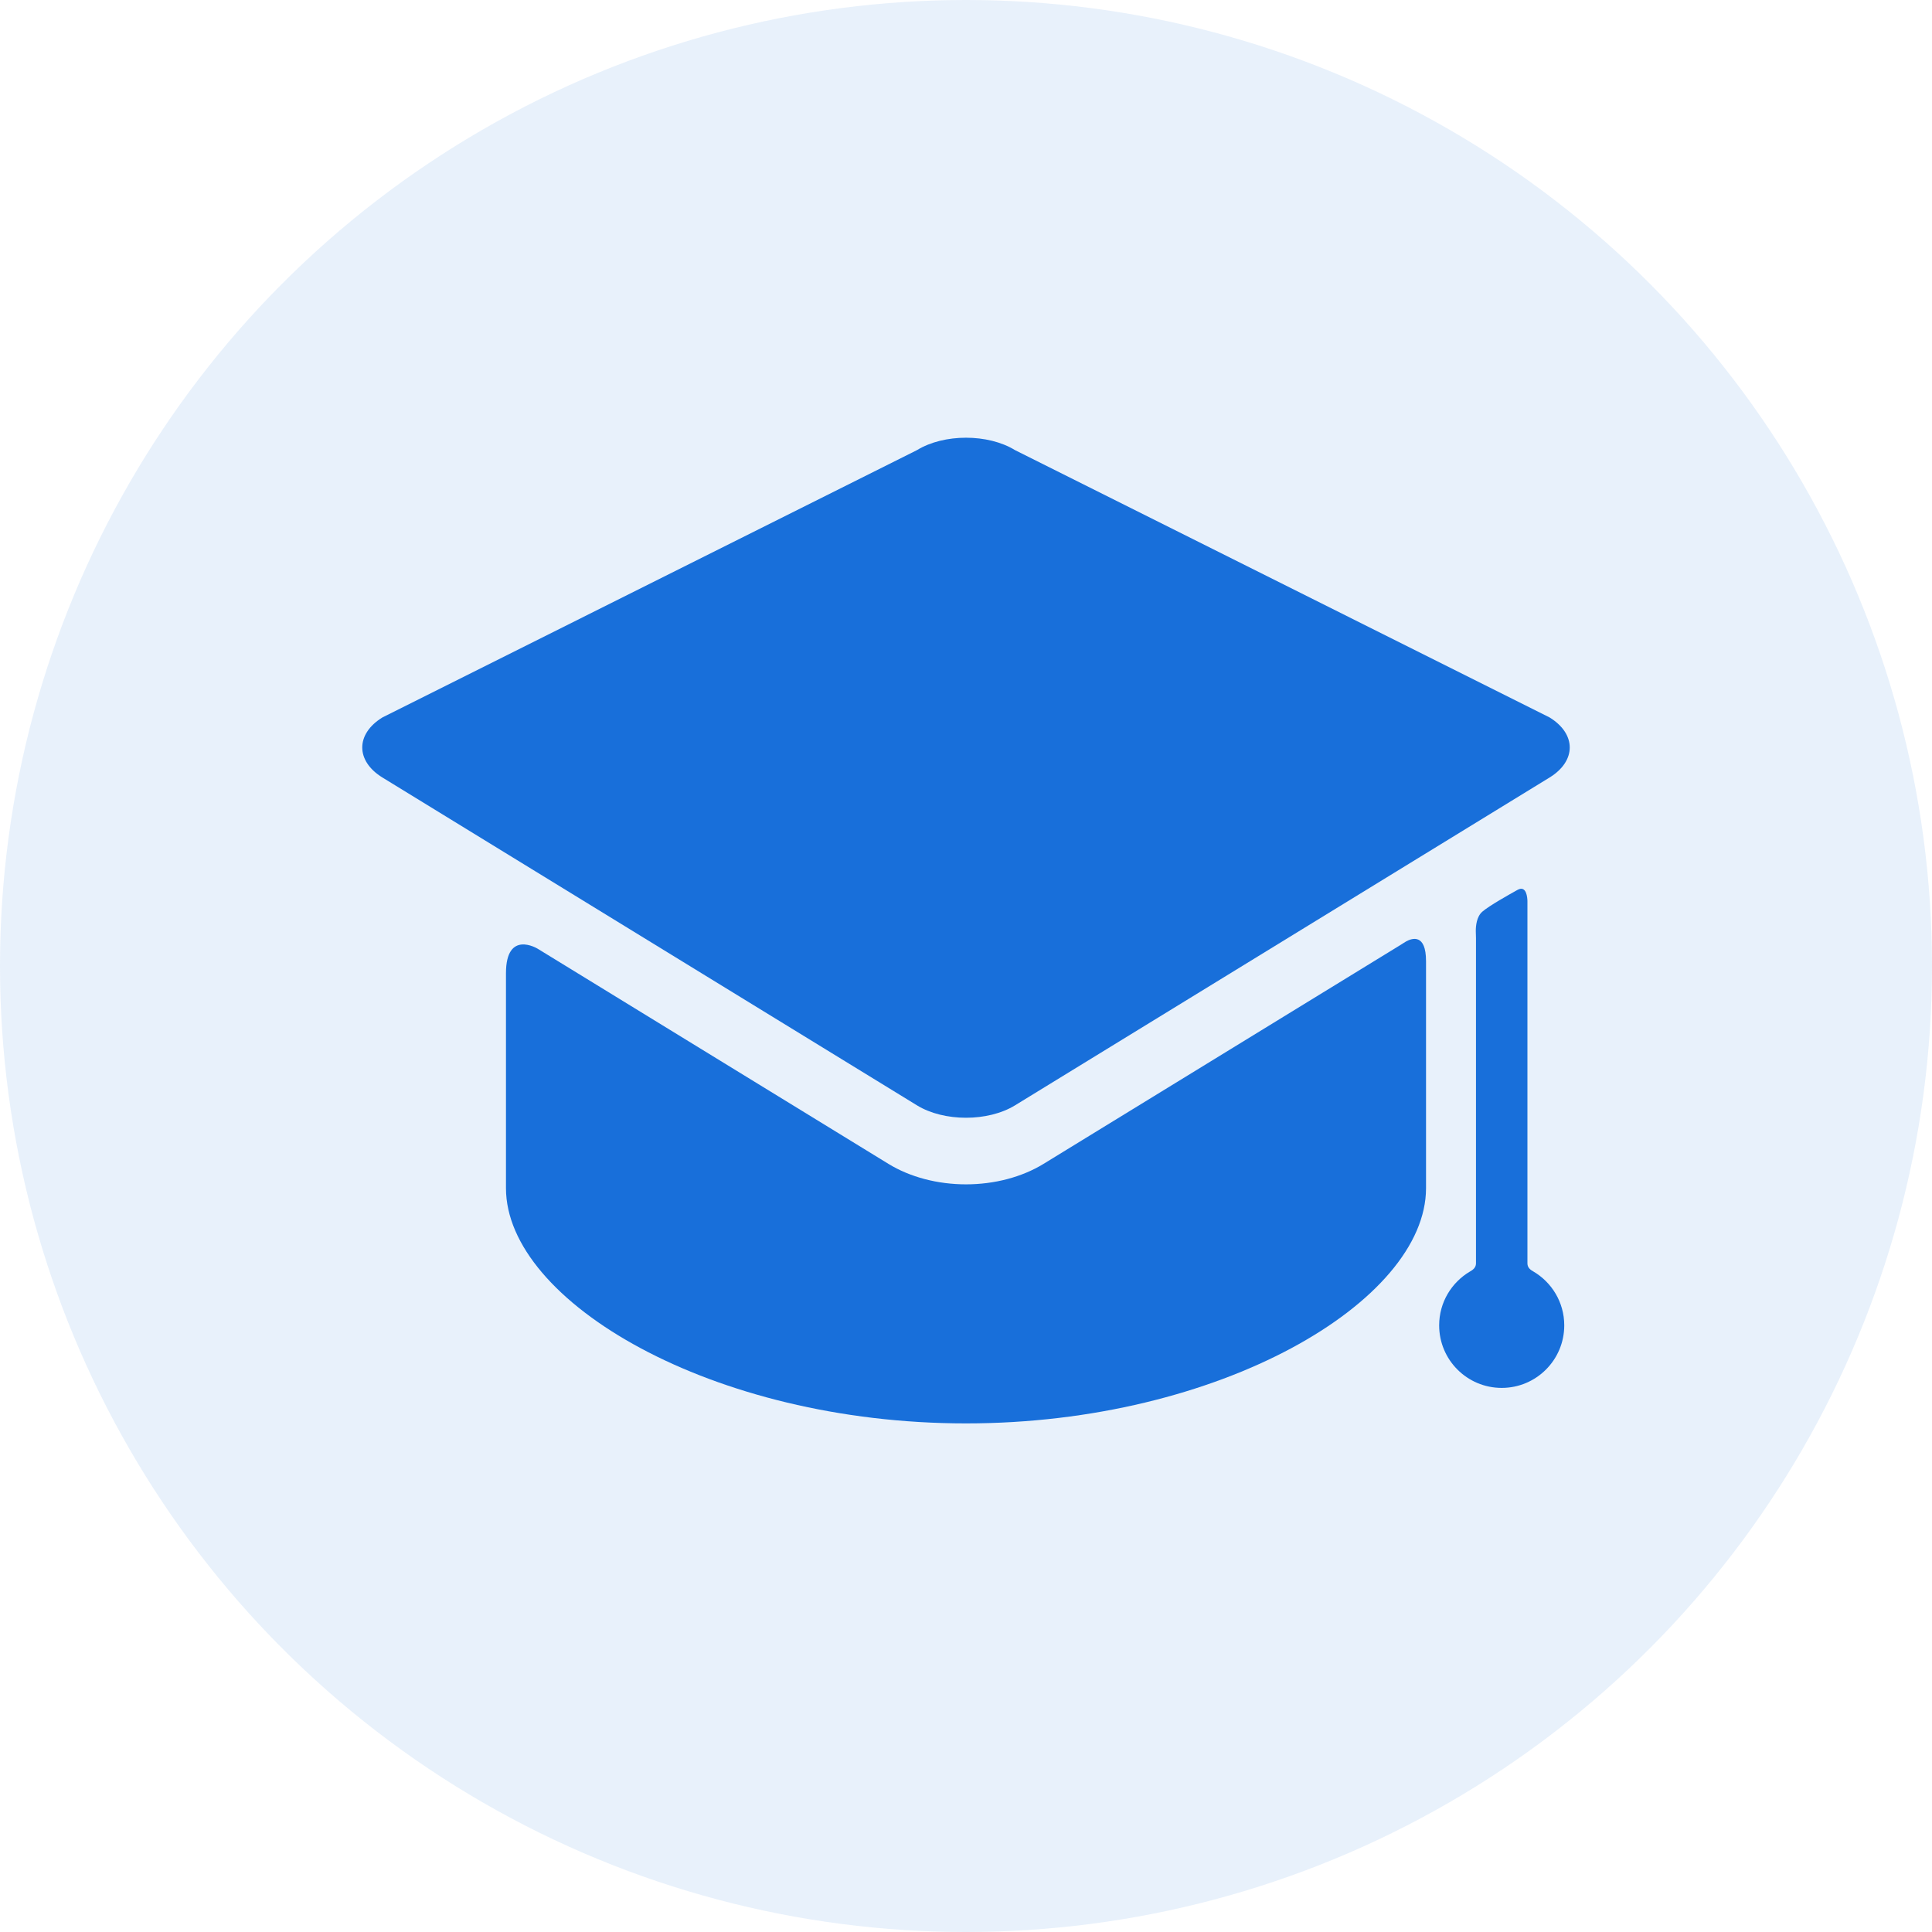
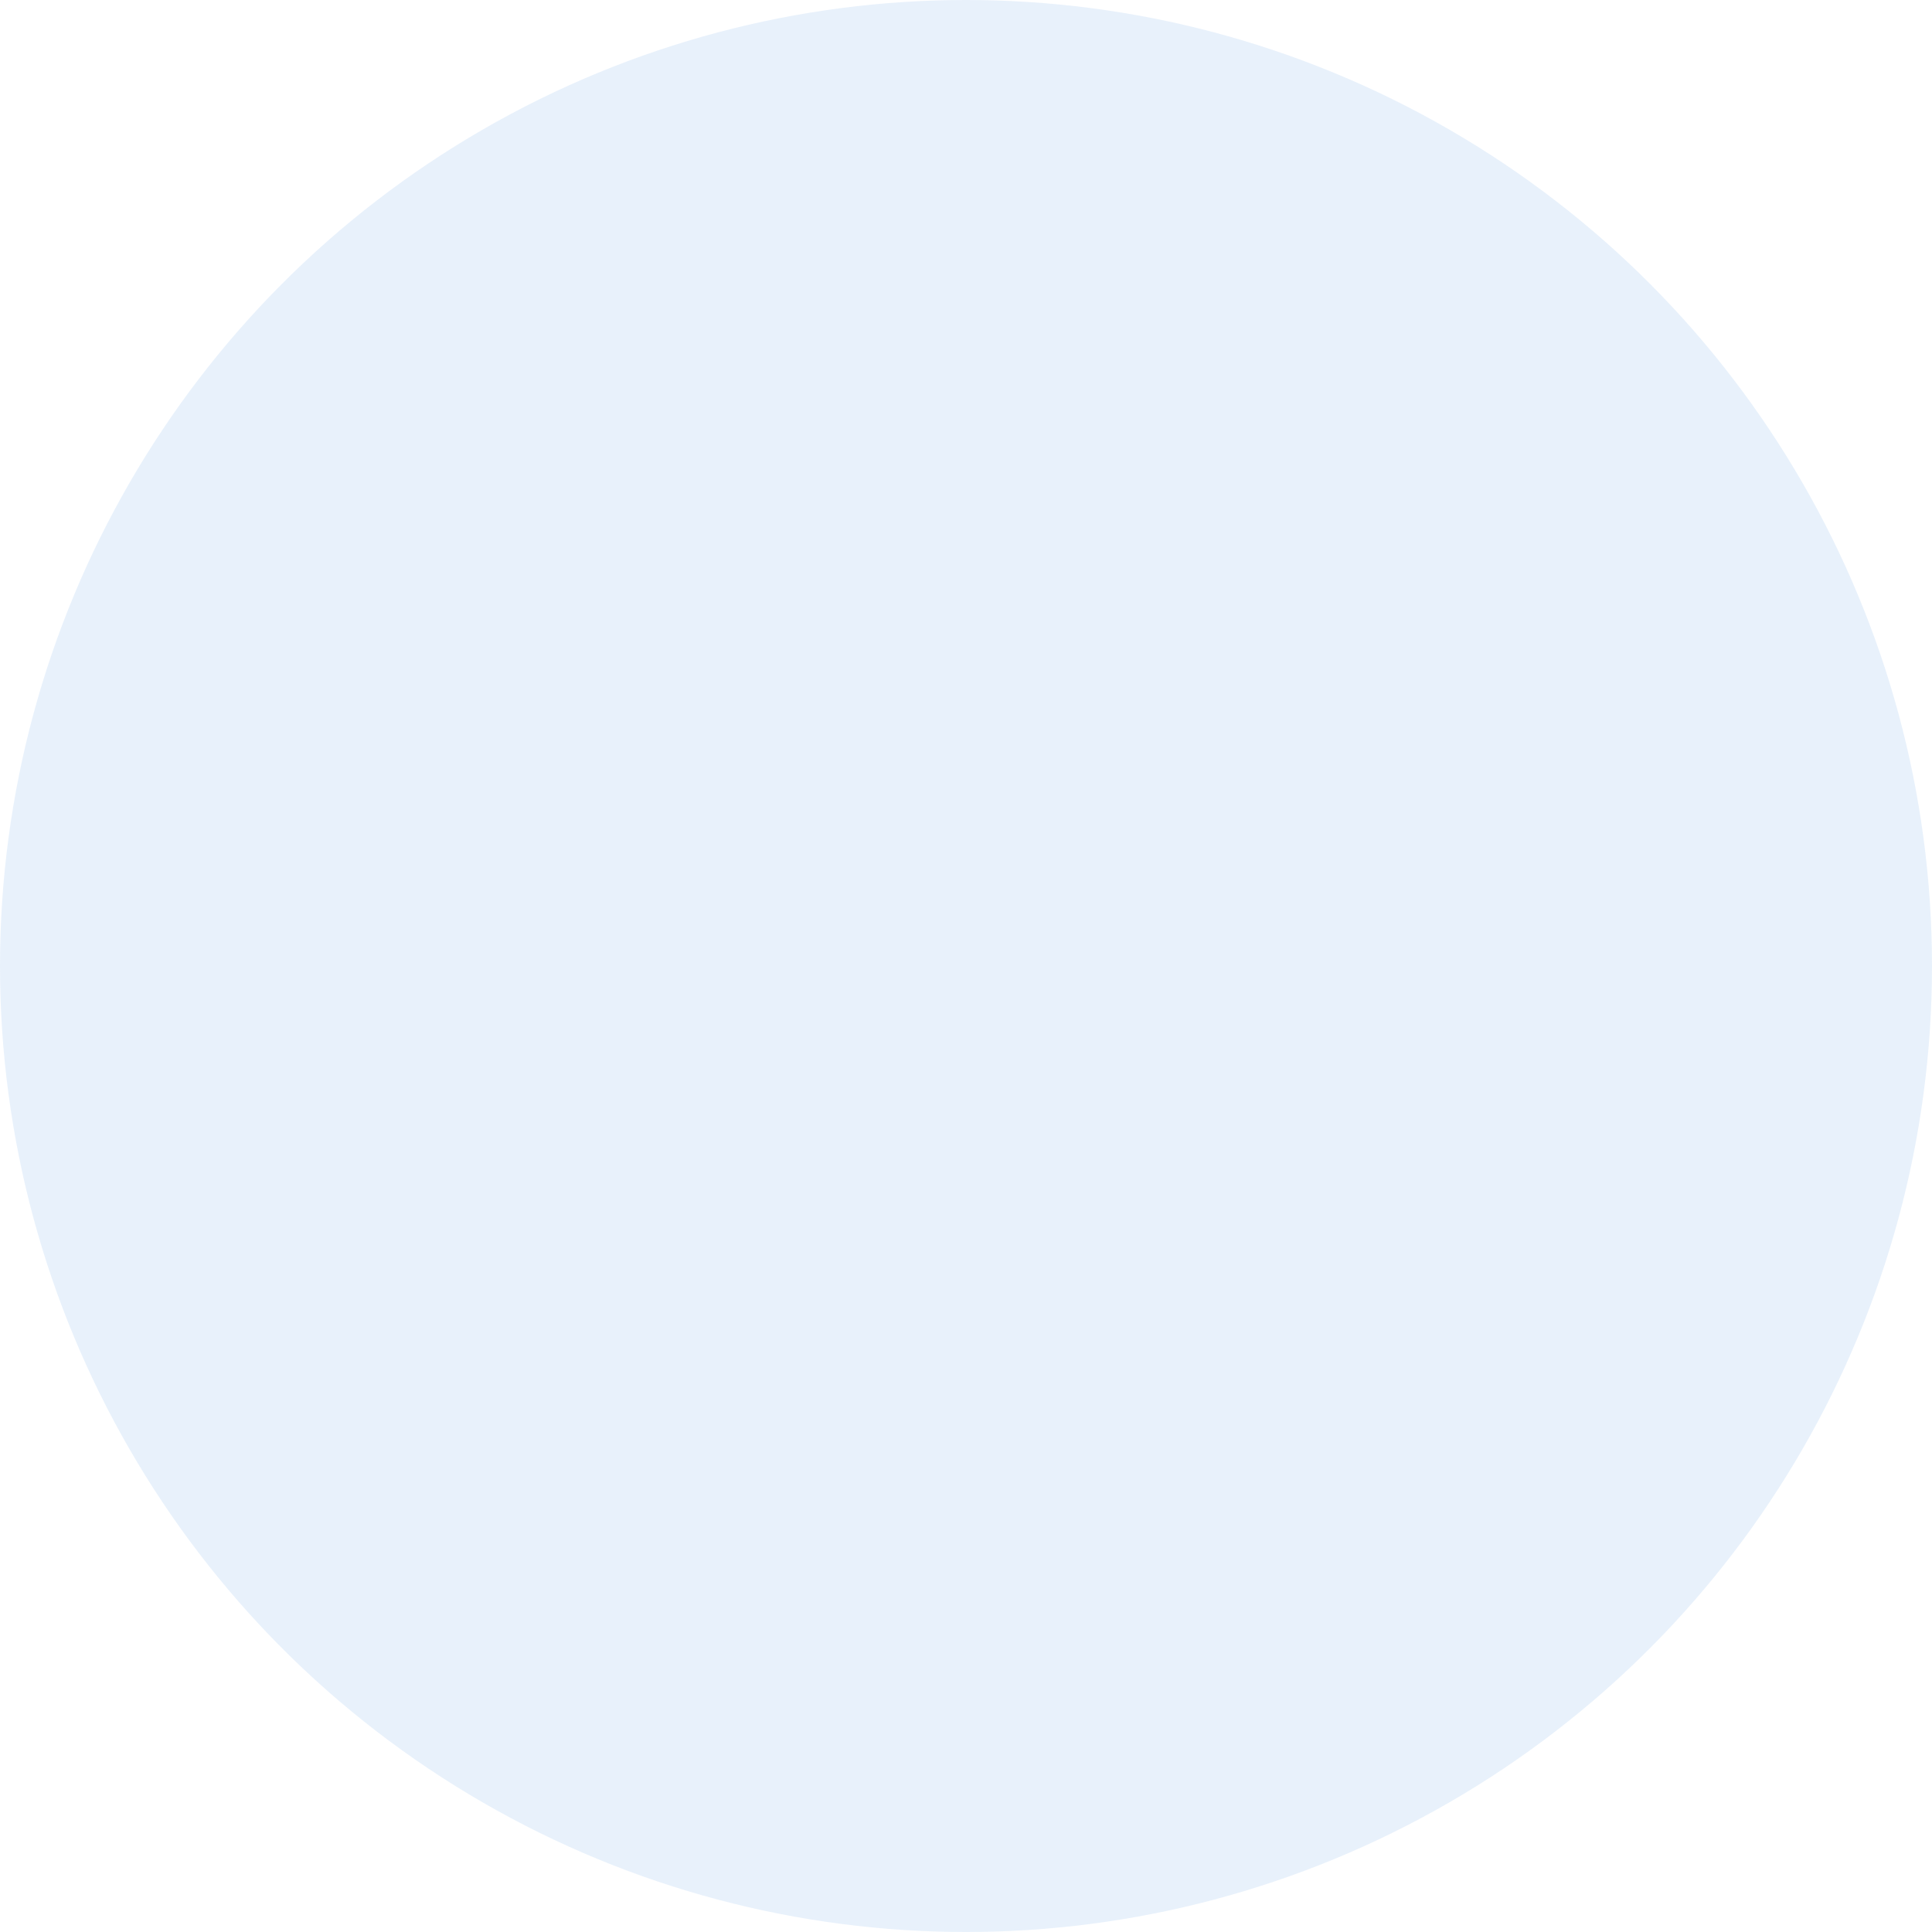
<svg xmlns="http://www.w3.org/2000/svg" width="64" height="64" viewBox="0 0 64 64" fill="none">
  <circle cx="32" cy="32" r="32" fill="#186FDA" fill-opacity="0.1" />
-   <path d="M51.33 25.757C52.223 25.209 52.223 24.313 51.33 23.765L33.624 14.911C32.731 14.363 31.269 14.363 30.376 14.911L12.67 23.765C11.777 24.313 11.777 25.209 12.67 25.757L30.376 36.616C31.269 37.164 32.731 37.164 33.624 36.616L51.33 25.757Z" fill="#186FDA" />
-   <path d="M34.567 38.556C33.855 38.992 32.944 39.233 32 39.233C31.056 39.233 30.145 38.992 29.433 38.556L17.81 31.427C17.81 31.427 17.81 31.427 17.809 31.427C17.805 31.424 16.761 30.788 16.761 32.241V39.359C16.761 43.109 23.583 47.152 32 47.152C40.416 47.152 47.239 43.109 47.239 39.359V31.84C47.239 30.92 46.777 31.077 46.58 31.186C46.52 31.22 46.464 31.26 46.405 31.296L34.567 38.556Z" fill="#186FDA" />
-   <path d="M50.598 29.845C50.598 29.855 50.598 29.865 50.598 29.874V41.853C50.598 42.005 50.721 42.076 50.783 42.113L50.787 42.115C51.403 42.474 51.818 43.14 51.818 43.904C51.818 45.049 50.89 45.976 49.746 45.976C48.601 45.976 47.674 45.049 47.674 43.904C47.674 43.143 48.085 42.479 48.697 42.119L48.703 42.116C48.768 42.078 48.894 42.004 48.894 41.853V31.078C48.894 31.001 48.888 30.925 48.888 30.848C48.886 30.68 48.912 30.368 49.102 30.202C49.336 29.999 49.999 29.63 50.269 29.479C50.574 29.31 50.596 29.758 50.598 29.845Z" fill="#186FDA" />
</svg>